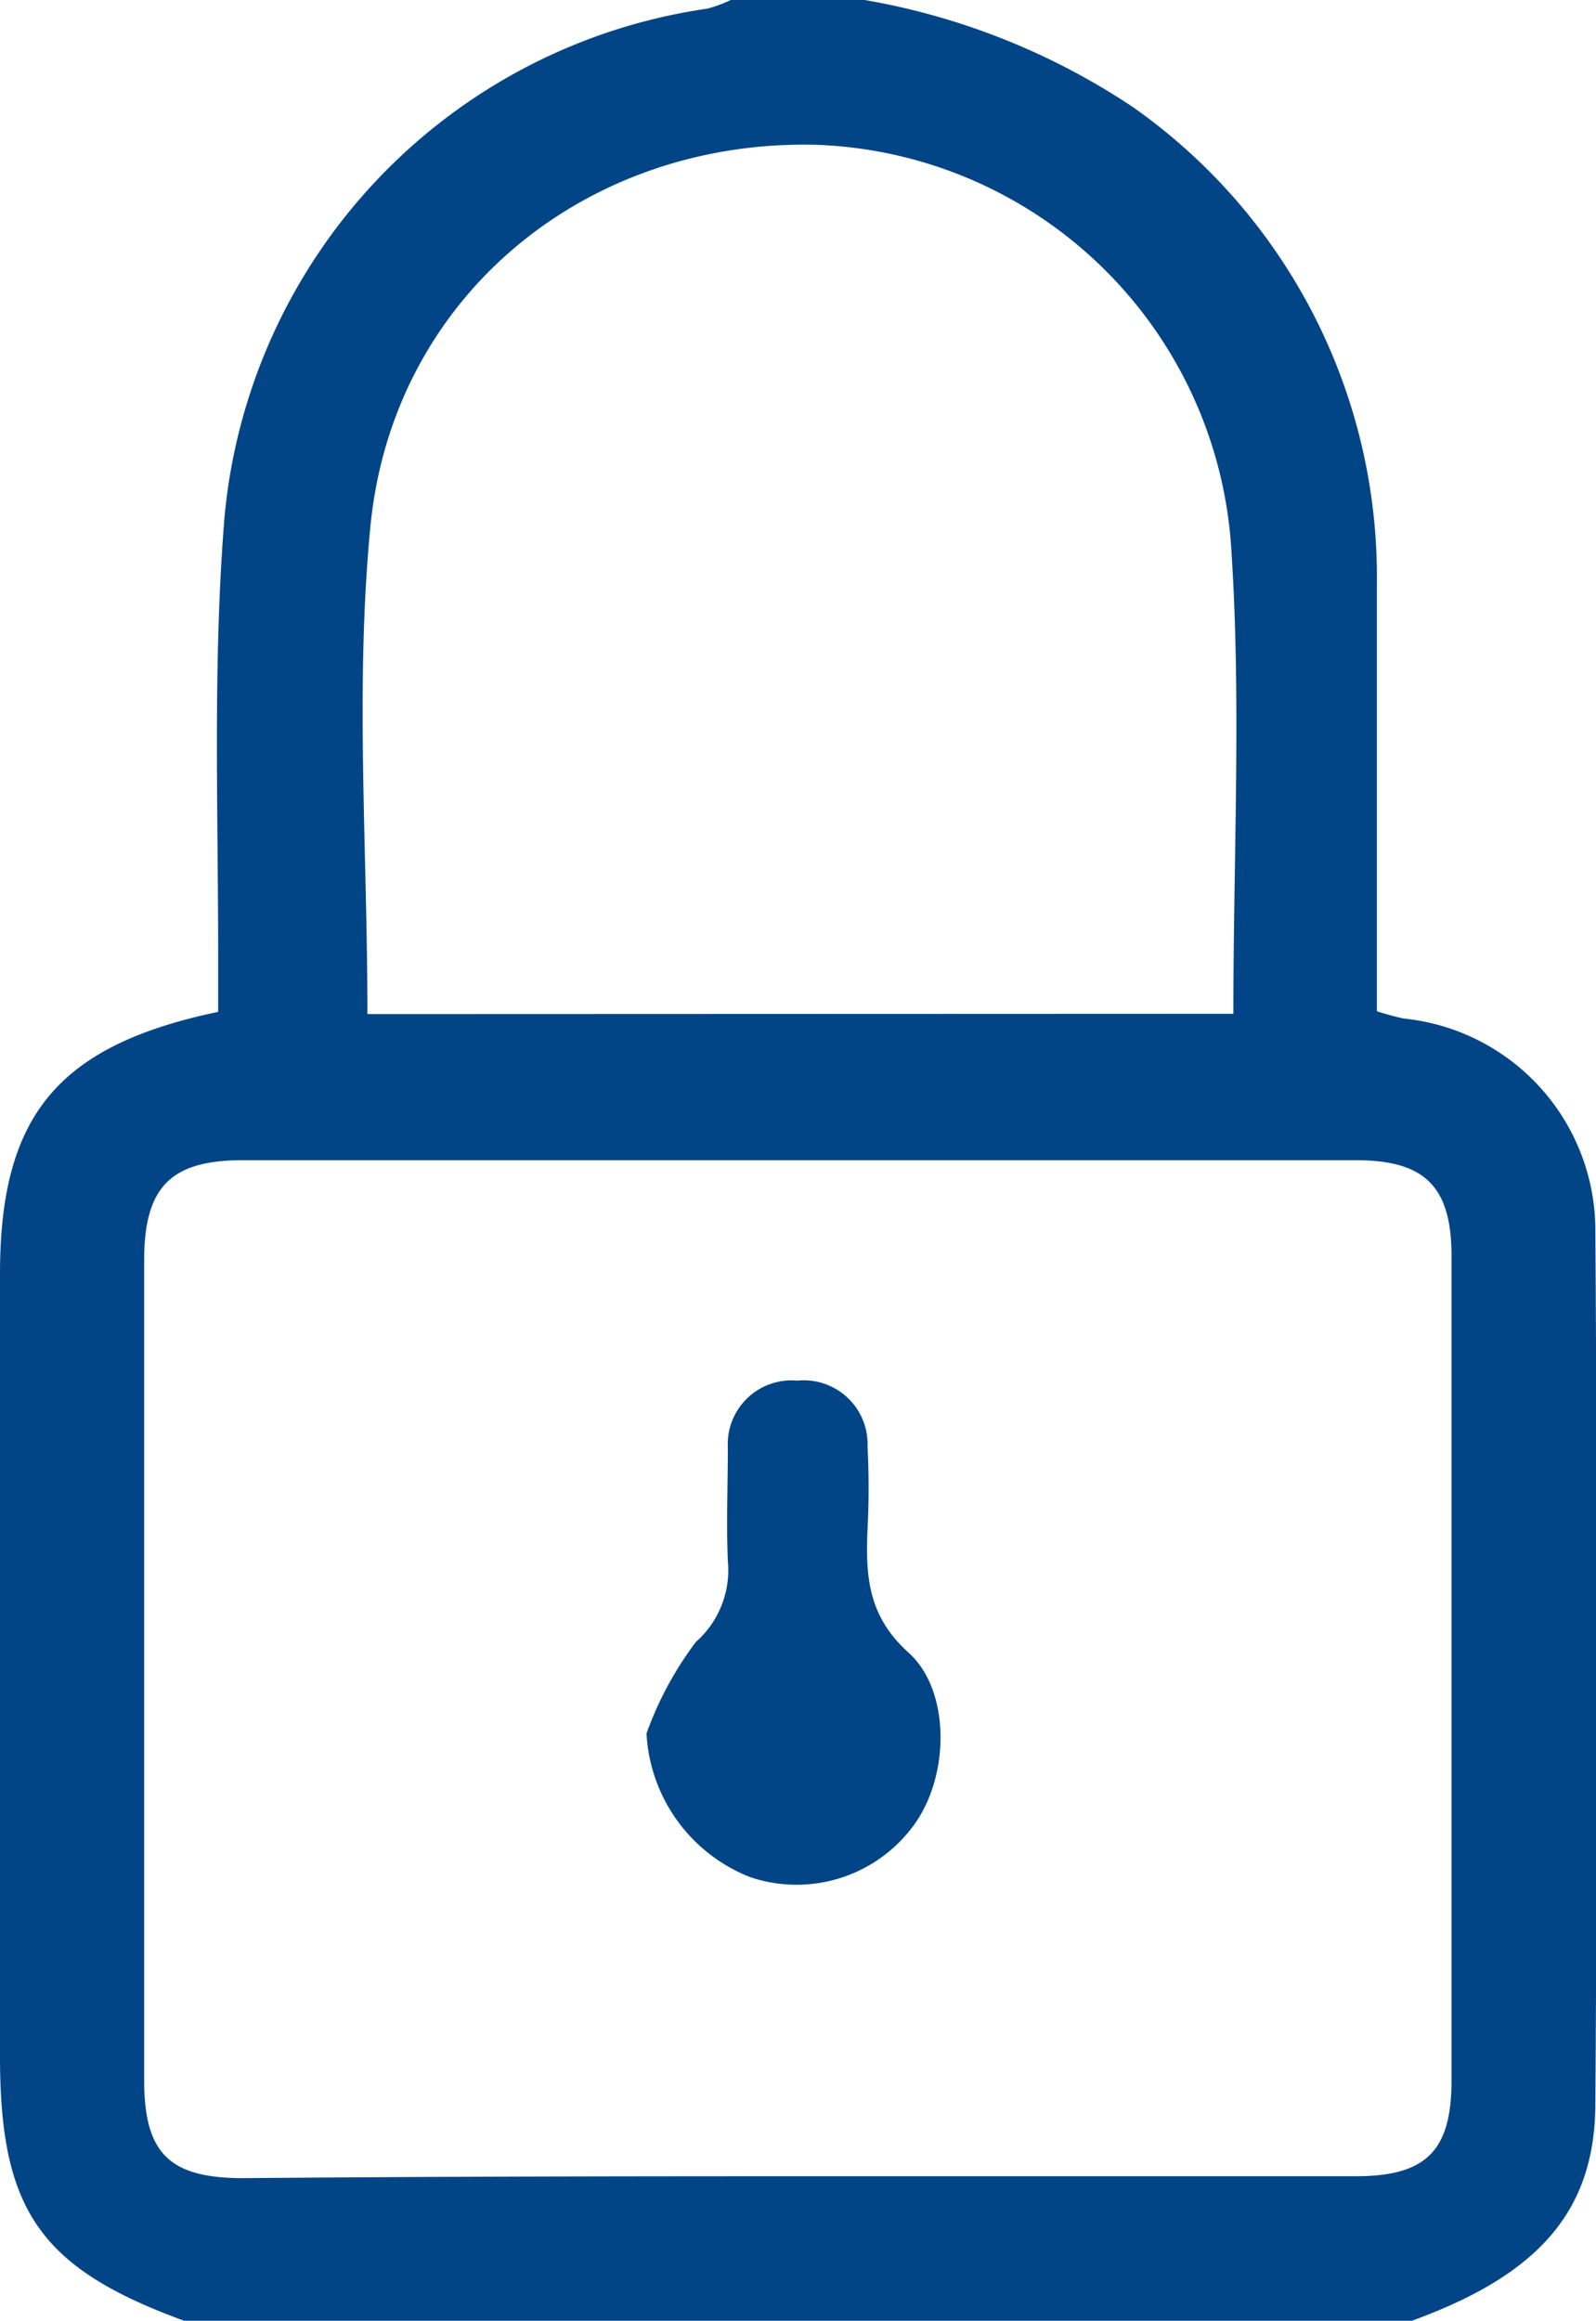
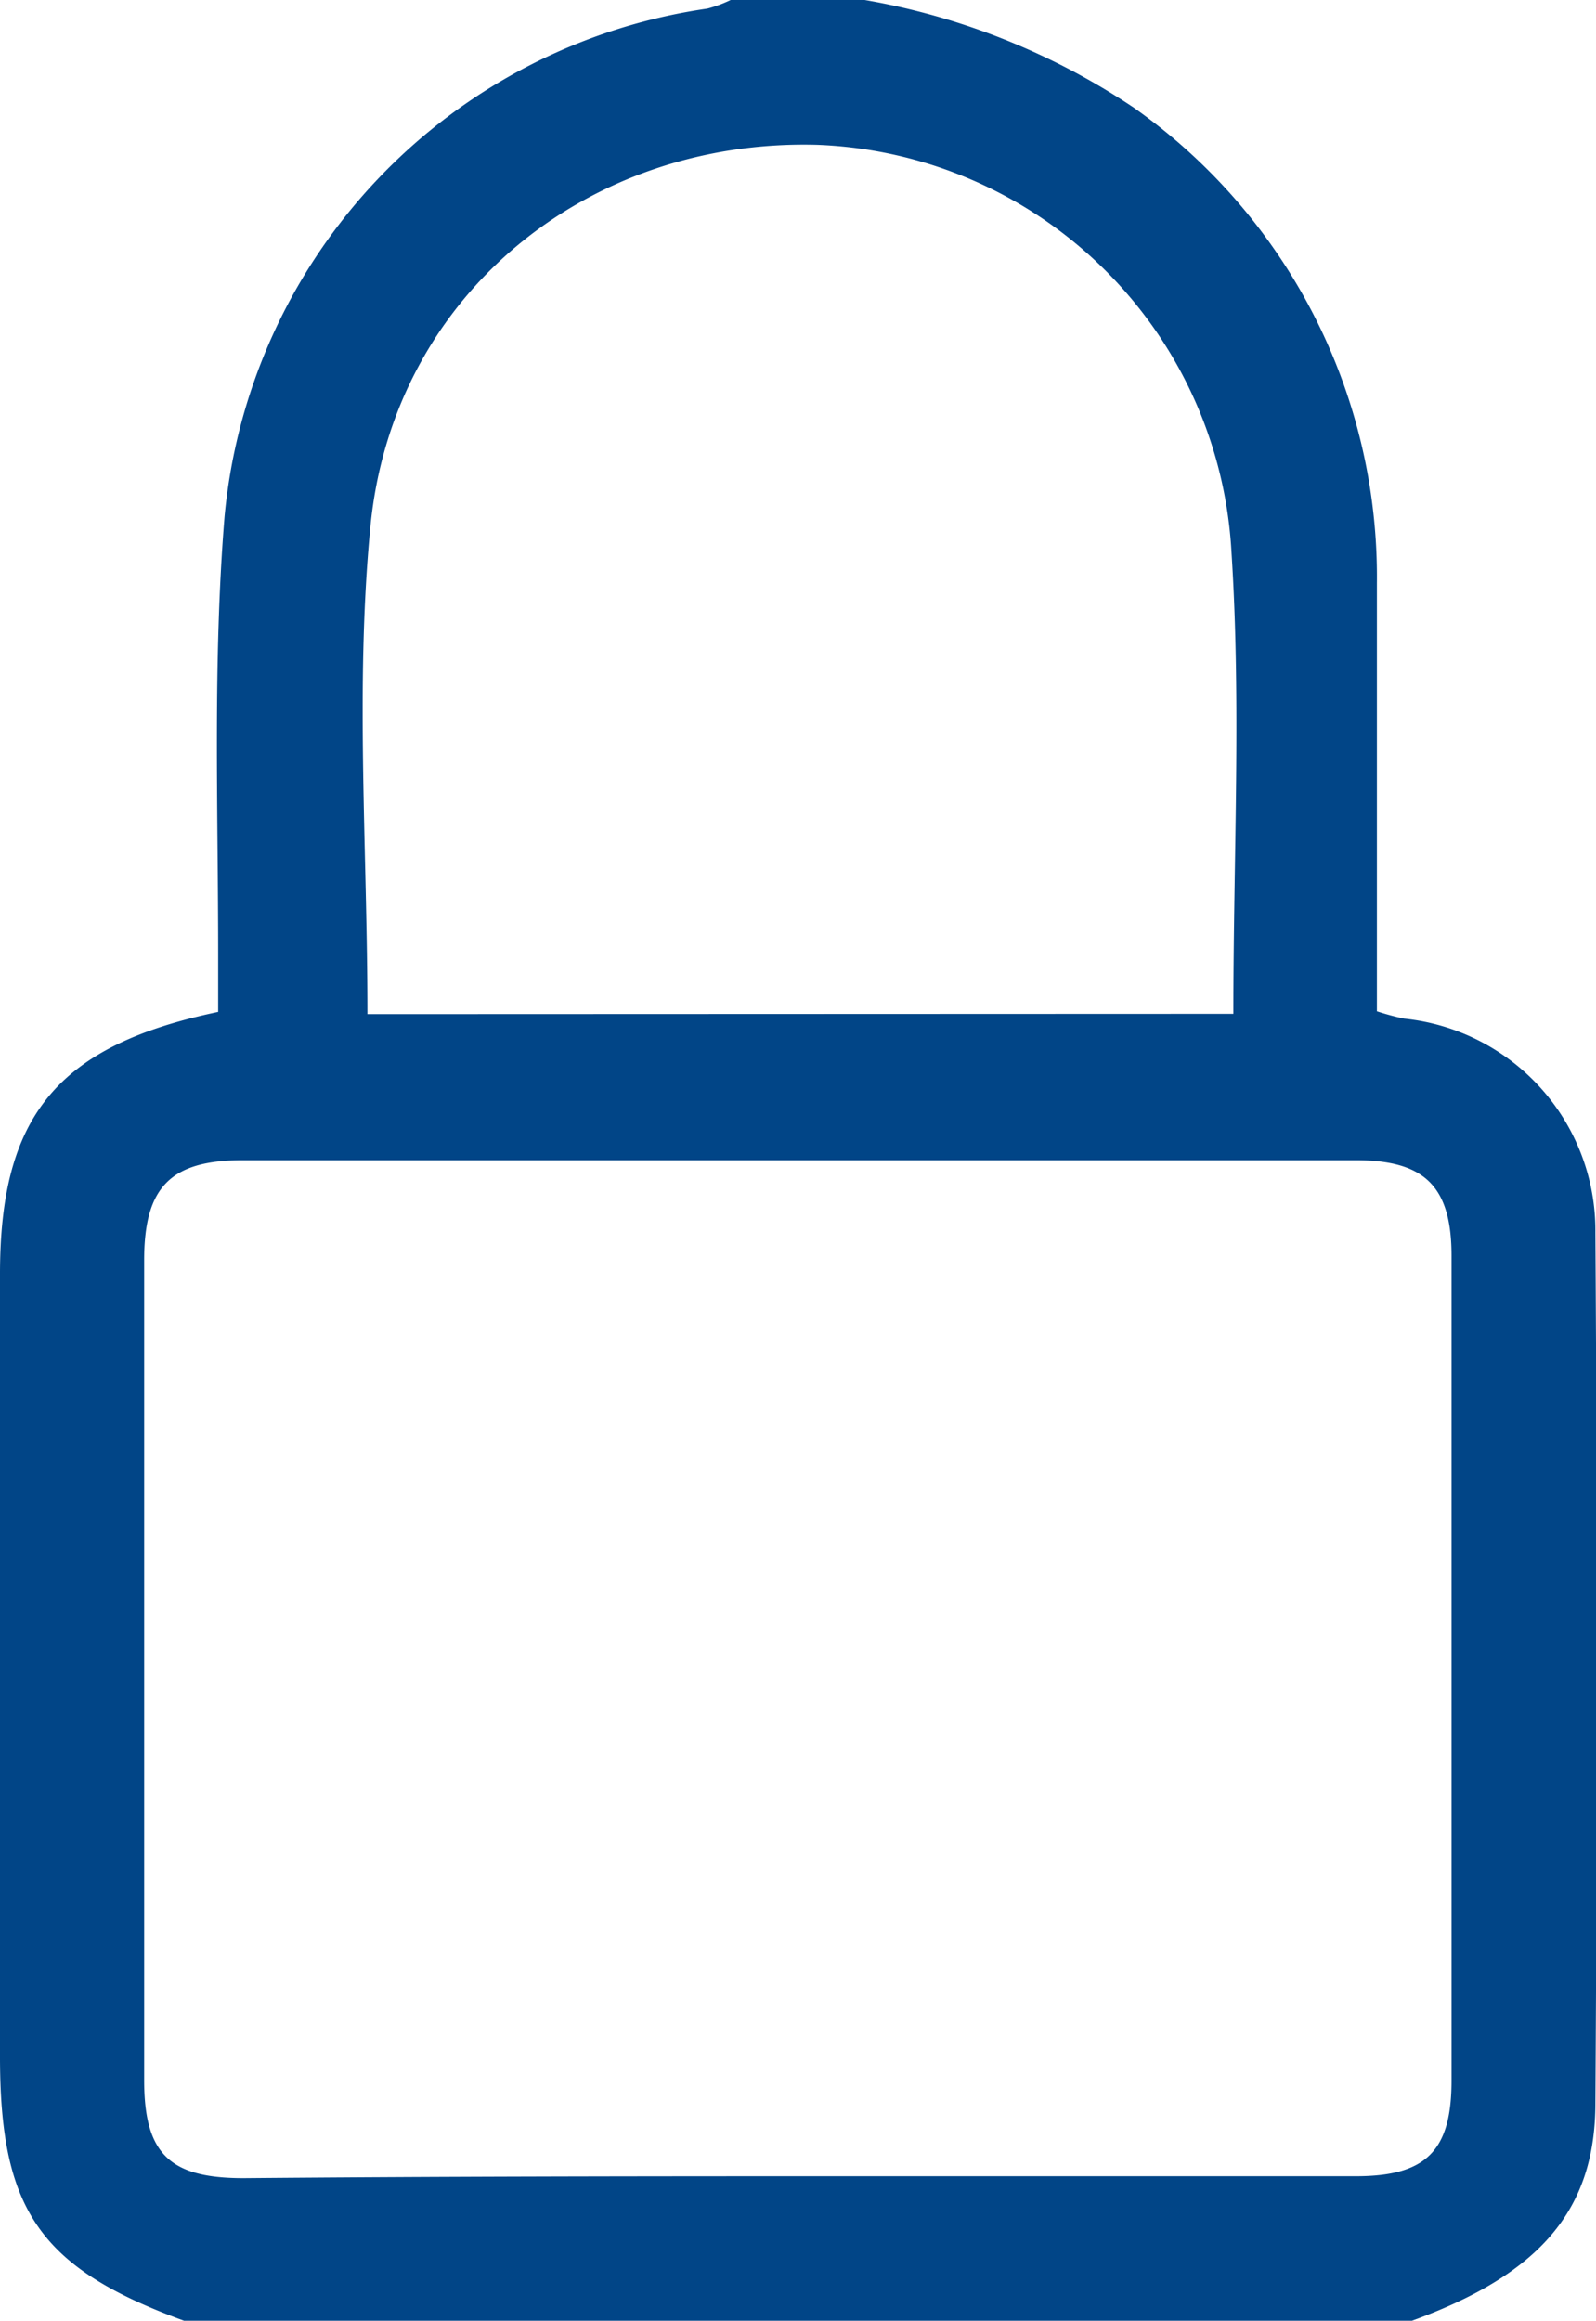
<svg xmlns="http://www.w3.org/2000/svg" viewBox="0 0 50.04 72.75">
  <defs>
    <style>.cls-1{fill:#014587;}</style>
  </defs>
  <g id="Livello_2" data-name="Livello 2">
    <g id="modello_societario" data-name="modello societario">
      <path class="cls-1" d="M27.11,0a21.81,21.81,0,0,1,8.43,3.37,18,18,0,0,1,7.63,14.91c0,4.46,0,8.92,0,13.42a8.06,8.06,0,0,0,.85.23,6.68,6.68,0,0,1,6,6.71q.09,13.63,0,27.28c0,3.4-1.79,5.39-5.75,6.83H5.77C1.26,71.1,0,69.29,0,64.47V39.94C0,35,1.78,32.78,6.84,31.72c0-.57,0-1.2,0-1.82,0-4.57-.17-9.16.2-13.7A17.75,17.75,0,0,1,22.18.27,4,4,0,0,0,22.91,0ZM25.06,68.22c5.82,0,11.64,0,17.45,0,2.21,0,3-.8,3-3q0-12.93,0-25.85c0-2.18-.84-3-3-3q-17.45,0-34.9,0c-2.27,0-3.09.85-3.09,3.14q0,12.86,0,25.69c0,2.31.79,3.08,3.11,3.08C13.43,68.23,19.25,68.22,25.06,68.22ZM38.67,31.78c0-4.92.25-9.73-.06-14.49a13.52,13.52,0,0,0-13-12.75c-7.21-.19-13.31,4.73-14,12-.48,5-.09,10.09-.09,15.25Z" />
-       <path class="cls-1" d="M20.27,54.34a10.8,10.8,0,0,1,1.55-2.87,3,3,0,0,0,1-2.54c-.05-1.18,0-2.37,0-3.55A2,2,0,0,1,25,43.28a2,2,0,0,1,2.2,2.07,24.65,24.65,0,0,1,0,2.58c-.06,1.46,0,2.72,1.29,3.88s1.31,3.8.18,5.38a4.55,4.55,0,0,1-5.16,1.65A5.13,5.13,0,0,1,20.27,54.34Z" />
    </g>
  </g>
</svg>